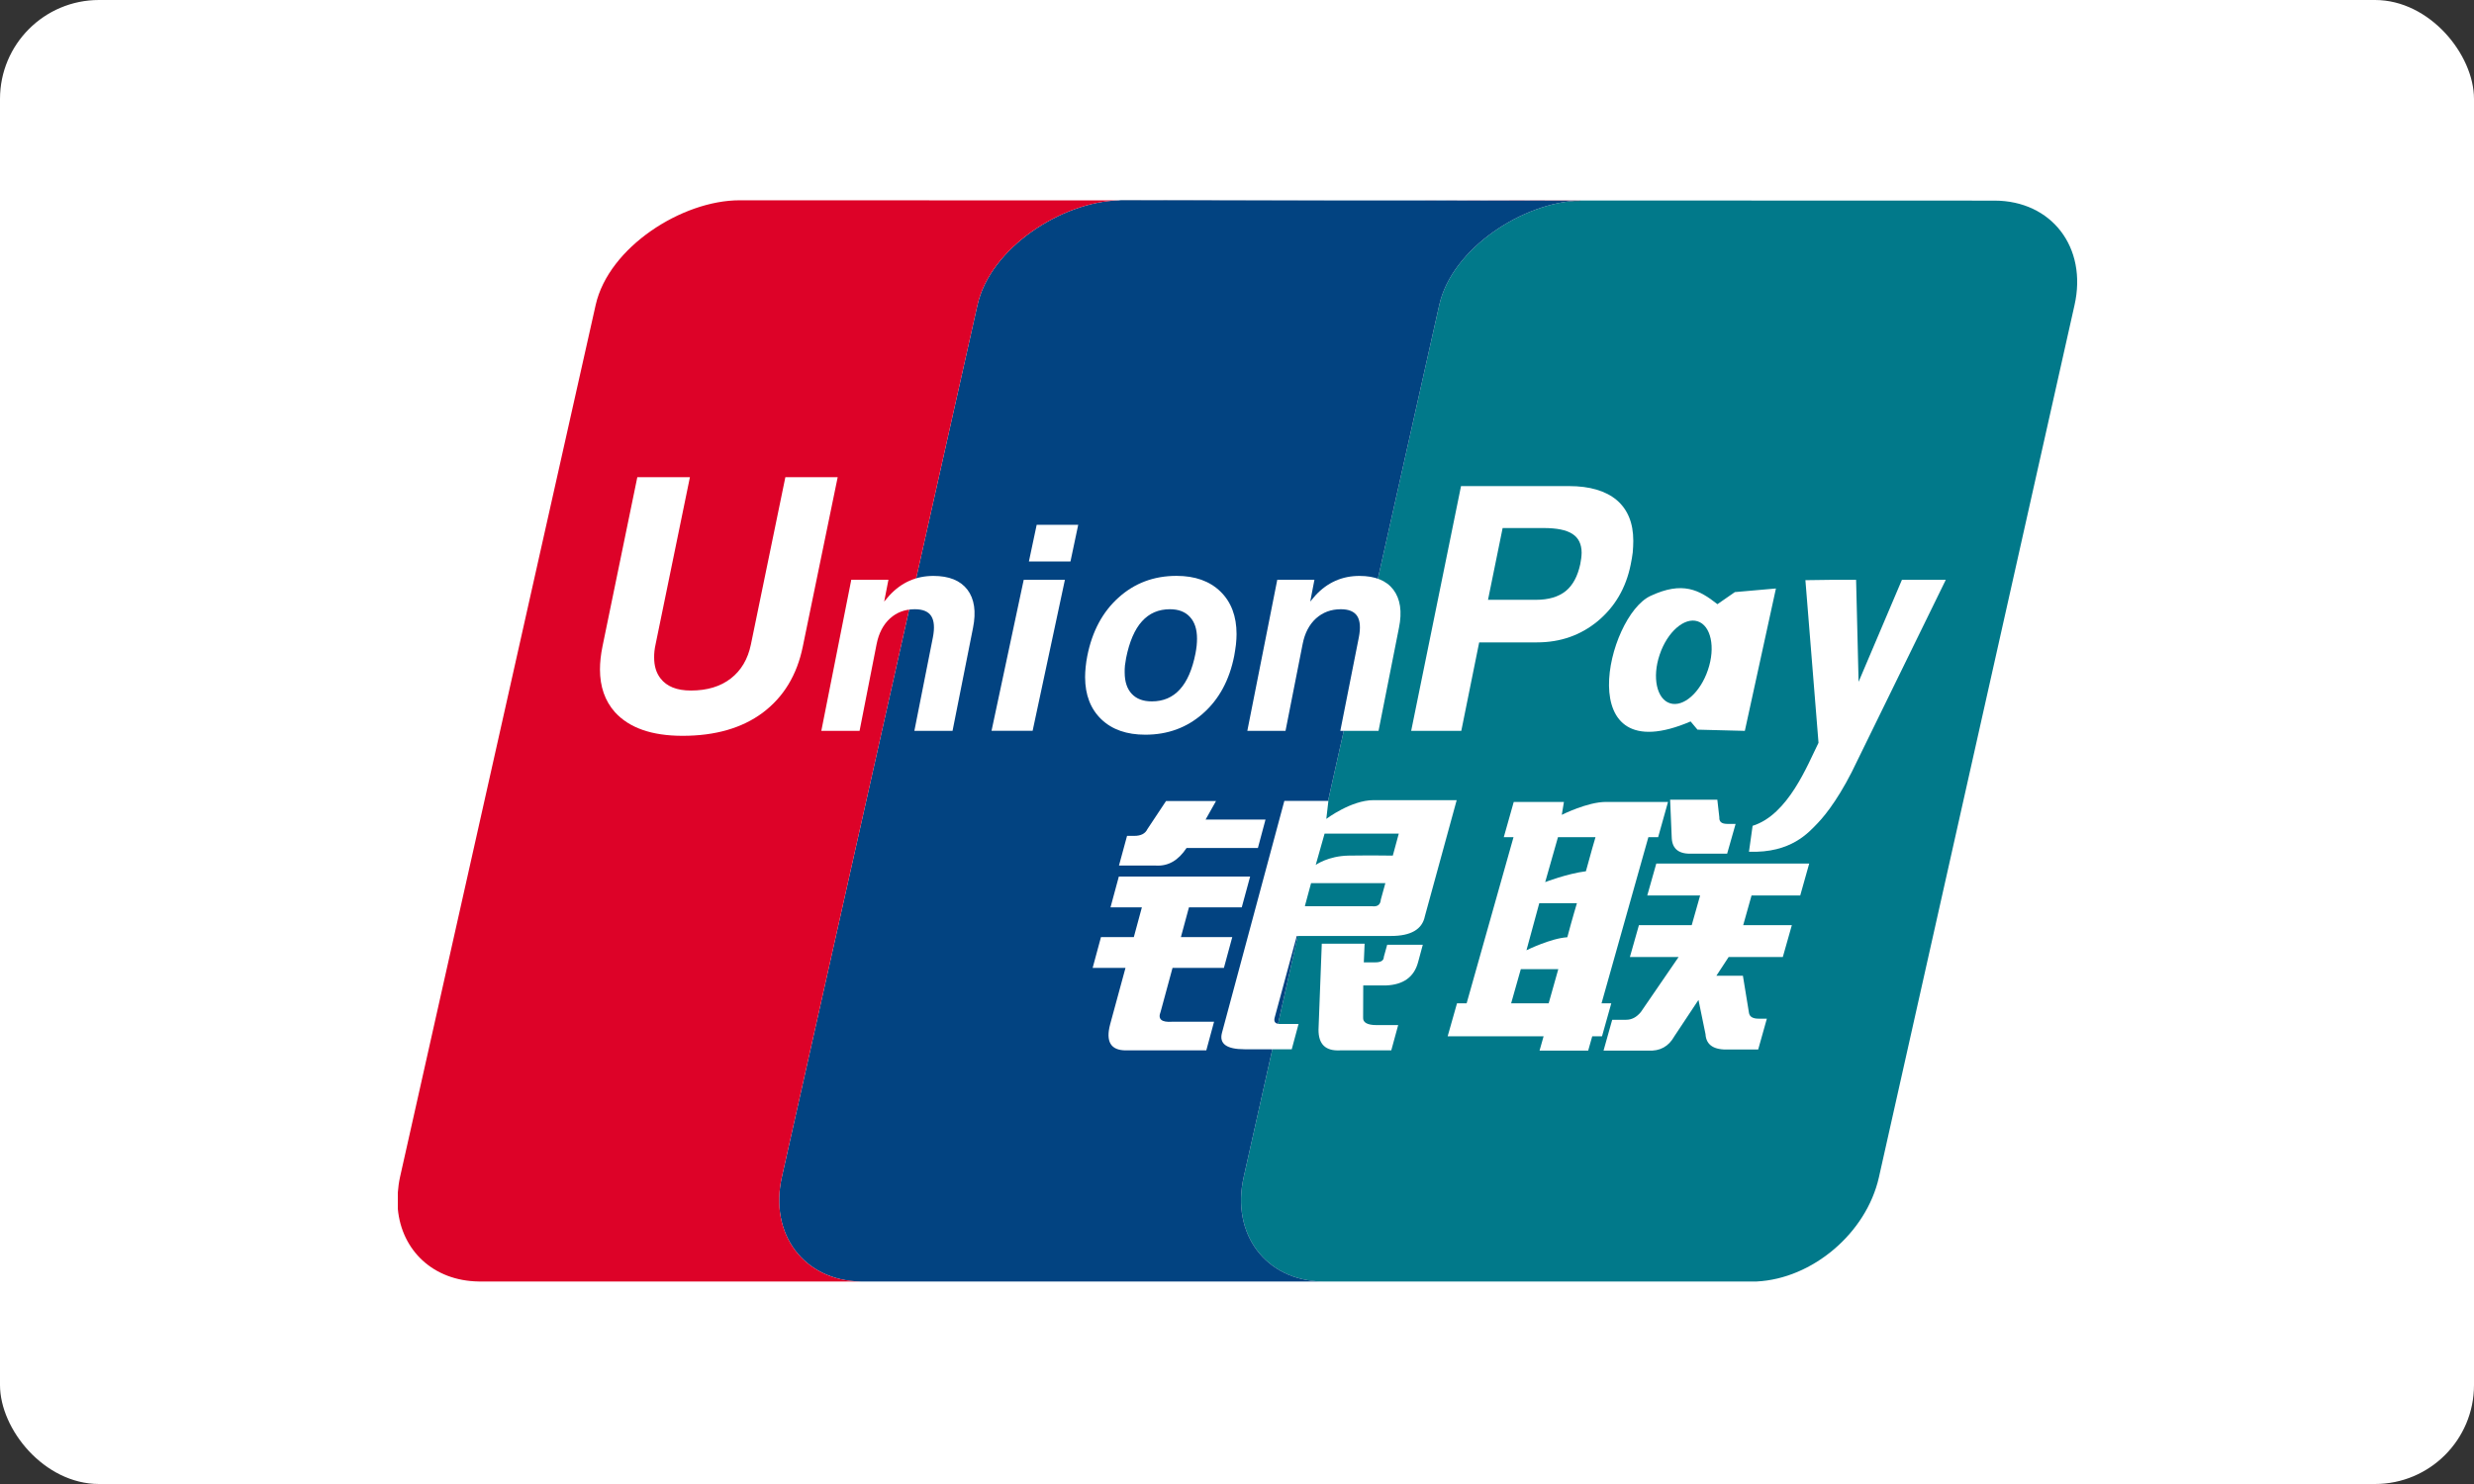
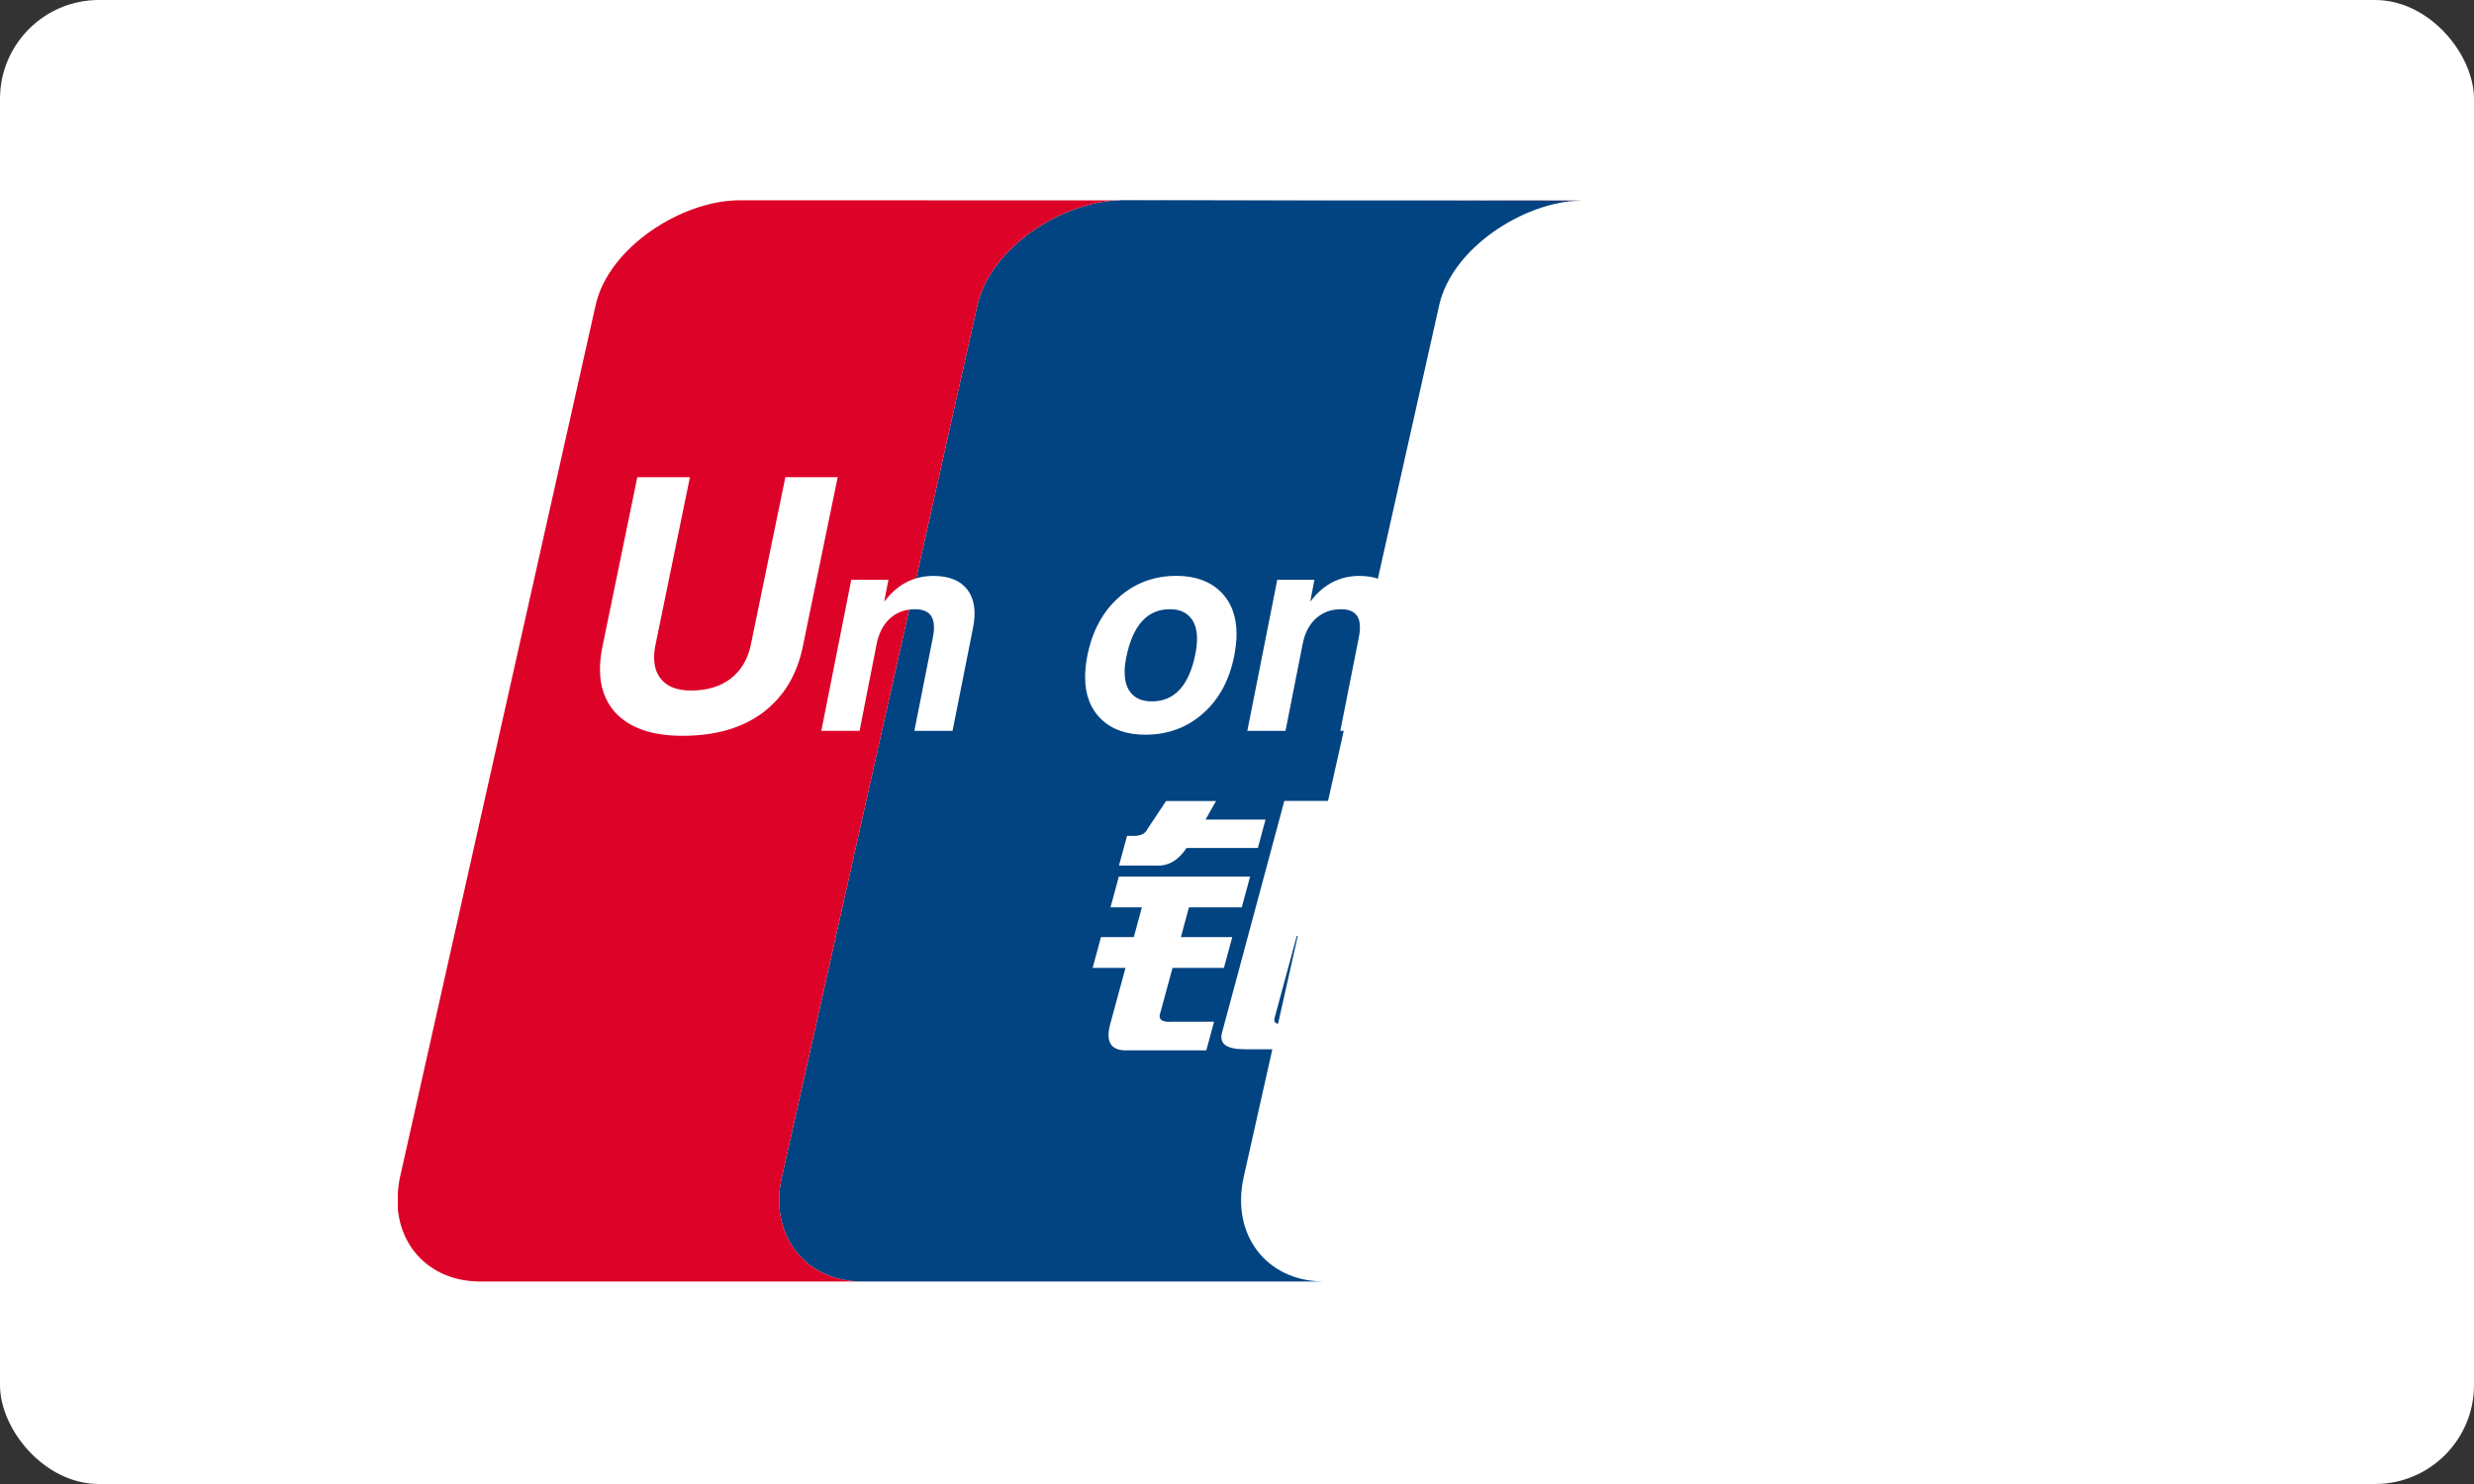
<svg xmlns="http://www.w3.org/2000/svg" xmlns:ns1="http://www.bohemiancoding.com/sketch/ns" width="100px" height="60px" viewBox="0 0 100 60" version="1.1">
  <rect x="0" y="0" width="100" height="60" fill="#333333" stroke="none" />
  <title>Credit Card/UnionPay/UnionPay-card-light</title>
  <desc>Created with Sketch.</desc>
  <defs />
  <g id="Icons:-Credit-card" stroke="none" stroke-width="1" fill="none" fill-rule="evenodd" ns1:type="MSPage">
    <g id="UnionPay-card-light" ns1:type="MSArtboardGroup">
      <g id="Credit-Card/UnionPay/UnionPay-card-light" ns1:type="MSLayerGroup">
        <rect id="Rectangle" fill="#FFFFFF" ns1:type="MSShapeGroup" x="0" y="0" width="100" height="60" rx="4" />
-         <path d="M80.612,8.111 L63.896,8.106 L63.891,8.106 C63.879,8.106 63.866,8.109 63.853,8.109 C61.557,8.179 58.697,10.036 58.176,12.326 L50.271,47.586 C49.75,49.897 51.167,51.777 53.447,51.812 L71.008,51.812 C73.253,51.7 75.434,49.865 75.946,47.601 L83.852,12.34 C84.381,10.006 82.93,8.111 80.612,8.111" id="path22" fill="#01798A" ns1:type="MSShapeGroup" />
        <path d="M50.271,47.586 L58.176,12.326 C58.697,10.036 61.557,8.179 63.853,8.109 L57.207,8.104 L45.232,8.102 C42.929,8.149 40.032,10.019 39.511,12.326 L31.604,47.586 C31.081,49.897 32.5,51.777 34.778,51.812 L53.447,51.812 C51.167,51.777 49.75,49.897 50.271,47.586" id="path20" fill="#024381" ns1:type="MSShapeGroup" />
        <path d="M31.604,47.586 L39.511,12.326 C40.032,10.019 42.929,8.149 45.232,8.102 L29.892,8.098 C27.576,8.098 24.607,9.989 24.078,12.326 L16.17,47.586 C16.122,47.802 16.096,48.012 16.08,48.219 L16.08,48.873 C16.234,50.557 17.511,51.784 19.345,51.812 L34.778,51.812 C32.5,51.777 31.081,49.897 31.604,47.586" id="path16" fill="#DD0228" ns1:type="MSShapeGroup" />
        <path d="M45.556,33.795 L45.846,33.795 C46.113,33.795 46.292,33.705 46.376,33.526 L47.131,32.388 L49.151,32.388 L48.73,33.137 L51.152,33.137 L50.845,34.284 L47.962,34.284 C47.63,34.787 47.222,35.024 46.73,34.996 L45.229,34.996 L45.556,33.795 L45.556,33.795 Z M45.224,35.439 L50.531,35.439 L50.192,36.685 L48.058,36.685 L47.733,37.887 L49.809,37.887 L49.471,39.133 L47.394,39.133 L46.912,40.91 C46.792,41.207 46.949,41.341 47.381,41.31 L49.073,41.31 L48.759,42.468 L45.51,42.468 C44.894,42.468 44.683,42.113 44.876,41.401 L45.493,39.133 L44.165,39.133 L44.502,37.887 L45.83,37.887 L46.155,36.685 L44.887,36.685 L45.224,35.439 L45.224,35.439 Z M53.694,32.38 L53.61,33.109 C53.61,33.109 54.612,32.351 55.521,32.351 L58.88,32.351 L57.595,37.04 C57.489,37.575 57.032,37.842 56.225,37.842 L52.417,37.842 L51.525,41.134 C51.474,41.31 51.547,41.401 51.739,41.401 L52.488,41.401 L52.213,42.423 L50.308,42.423 C49.577,42.423 49.273,42.201 49.393,41.756 L51.914,32.38 L53.694,32.38 L53.694,32.38 L53.694,32.38 Z M56.539,33.705 L53.54,33.705 L53.182,34.97 C53.182,34.97 53.681,34.606 54.516,34.593 C55.348,34.58 56.298,34.593 56.298,34.593 L56.539,33.705 L56.539,33.705 Z M55.453,36.639 C55.674,36.67 55.798,36.581 55.813,36.373 L55.997,35.706 L52.994,35.706 L52.742,36.639 L55.453,36.639 L55.453,36.639 Z M53.427,38.154 L55.158,38.154 L55.126,38.909 L55.587,38.909 C55.82,38.909 55.935,38.834 55.935,38.686 L56.071,38.197 L57.51,38.197 L57.318,38.909 C57.156,39.503 56.725,39.813 56.025,39.843 L55.103,39.843 L55.098,41.134 C55.081,41.341 55.267,41.446 55.649,41.446 L56.515,41.446 L56.236,42.468 L54.157,42.468 C53.574,42.496 53.289,42.216 53.295,41.622 L53.427,38.154 L53.427,38.154 Z" id="path24" fill="#FFFFFF" ns1:type="MSShapeGroup" />
        <path d="M32.451,26.134 C32.216,27.293 31.672,28.184 30.828,28.817 C29.991,29.438 28.912,29.75 27.591,29.75 C26.348,29.75 25.437,29.432 24.855,28.793 C24.452,28.339 24.251,27.762 24.251,27.065 C24.251,26.777 24.285,26.467 24.353,26.134 L25.761,19.292 L27.887,19.292 L26.498,26.056 C26.456,26.243 26.439,26.418 26.441,26.575 C26.439,26.921 26.524,27.205 26.697,27.427 C26.949,27.756 27.357,27.919 27.926,27.919 C28.58,27.919 29.119,27.758 29.538,27.433 C29.956,27.11 30.229,26.652 30.352,26.056 L31.745,19.292 L33.86,19.292 L32.451,26.134" id="path28" fill="#FFFFFF" ns1:type="MSShapeGroup" />
-         <path d="M41.379,23.442 L43.044,23.442 L41.739,29.548 L40.078,29.548 L41.379,23.442 M41.903,21.218 L43.582,21.218 L43.269,22.7 L41.589,22.7 L41.903,21.218" id="path34" fill="#FFFFFF" ns1:type="MSShapeGroup" />
        <path d="M44.517,29.083 C44.082,28.664 43.862,28.098 43.86,27.379 C43.86,27.257 43.867,27.117 43.883,26.964 C43.899,26.809 43.92,26.659 43.949,26.519 C44.146,25.527 44.566,24.74 45.214,24.159 C45.861,23.576 46.641,23.283 47.555,23.283 C48.303,23.283 48.896,23.494 49.33,23.916 C49.765,24.339 49.982,24.912 49.982,25.639 C49.982,25.764 49.973,25.908 49.957,26.063 C49.937,26.22 49.914,26.37 49.887,26.519 C49.694,27.496 49.275,28.274 48.627,28.845 C47.979,29.419 47.201,29.705 46.294,29.705 C45.543,29.705 44.952,29.499 44.517,29.083 M47.69,27.874 C47.984,27.554 48.194,27.067 48.322,26.42 C48.341,26.319 48.358,26.213 48.369,26.108 C48.379,26.005 48.384,25.908 48.384,25.82 C48.384,25.443 48.289,25.151 48.098,24.944 C47.908,24.735 47.638,24.632 47.289,24.632 C46.828,24.632 46.452,24.795 46.158,25.122 C45.861,25.45 45.651,25.944 45.518,26.603 C45.5,26.704 45.485,26.805 45.471,26.904 C45.461,27.005 45.458,27.1 45.46,27.186 C45.46,27.56 45.555,27.849 45.746,28.053 C45.936,28.257 46.204,28.358 46.558,28.358 C47.021,28.358 47.397,28.197 47.69,27.874" id="path36" fill="#FFFFFF" ns1:type="MSShapeGroup" />
        <path id="path14" fill="#E02F41" ns1:type="MSShapeGroup" d="M63.891,8.114 L57.207,8.104 L63.853,8.125 C63.866,8.125 63.879,8.114 63.891,8.114" />
        <path id="path18" fill="#2E4F7D" ns1:type="MSShapeGroup" d="M57.207,8.128 L45.324,8.098 C45.294,8.098 45.263,8.107 45.232,8.117 L57.207,8.128" />
-         <path d="M60.784,33.847 L61.186,32.423 L63.215,32.423 L63.128,32.945 C63.128,32.945 64.165,32.423 64.912,32.423 L67.422,32.423 L67.023,33.847 L66.628,33.847 L64.735,40.564 L65.129,40.564 L64.754,41.898 L64.359,41.898 L64.195,42.477 L62.229,42.477 L62.393,41.898 L58.515,41.898 L58.893,40.564 L59.282,40.564 L61.177,33.847 L60.784,33.847 L60.784,33.847 Z M62.974,33.847 L62.457,35.665 C62.457,35.665 63.341,35.323 64.103,35.226 C64.271,34.591 64.491,33.847 64.491,33.847 L62.974,33.847 L62.974,33.847 Z M62.218,36.517 L61.7,38.421 C61.7,38.421 62.679,37.935 63.352,37.894 C63.546,37.158 63.74,36.517 63.74,36.517 L62.218,36.517 L62.218,36.517 Z M62.598,40.564 L62.987,39.183 L61.472,39.183 L61.081,40.564 L62.598,40.564 L62.598,40.564 Z M67.507,32.334 L69.415,32.334 L69.496,33.044 C69.484,33.225 69.59,33.311 69.816,33.311 L70.154,33.311 L69.812,34.514 L68.41,34.514 C67.874,34.542 67.599,34.335 67.573,33.89 L67.507,32.334 L67.507,32.334 Z M66.948,34.914 L73.129,34.914 L72.766,36.205 L70.798,36.205 L70.461,37.405 L72.427,37.405 L72.062,38.694 L69.872,38.694 L69.377,39.45 L70.449,39.45 L70.696,40.962 C70.726,41.113 70.858,41.186 71.084,41.186 L71.417,41.186 L71.067,42.431 L69.889,42.431 C69.279,42.461 68.963,42.255 68.937,41.81 L68.653,40.428 L67.678,41.898 C67.447,42.313 67.093,42.507 66.615,42.477 L64.816,42.477 L65.166,41.231 L65.727,41.231 C65.958,41.231 66.15,41.127 66.323,40.919 L67.849,38.694 L65.881,38.694 L66.246,37.405 L68.38,37.405 L68.72,36.205 L66.583,36.205 L66.948,34.914 L66.948,34.914 Z" id="path26" fill="#FFFFFF" ns1:type="MSShapeGroup" />
        <path d="M34.409,23.44 L35.911,23.44 L35.739,24.322 L35.954,24.07 C36.441,23.546 37.032,23.285 37.73,23.285 C38.362,23.285 38.818,23.47 39.104,23.842 C39.385,24.215 39.462,24.729 39.329,25.389 L38.502,29.55 L36.959,29.55 L37.706,25.779 C37.783,25.389 37.761,25.099 37.643,24.912 C37.525,24.724 37.301,24.632 36.978,24.632 C36.581,24.632 36.247,24.757 35.975,25.004 C35.701,25.254 35.521,25.6 35.433,26.041 L34.744,29.55 L33.198,29.55 L34.409,23.44" id="path30" fill="#FFFFFF" ns1:type="MSShapeGroup" />
        <path d="M51.628,23.44 L53.13,23.44 L52.96,24.322 L53.173,24.07 C53.66,23.546 54.253,23.285 54.949,23.285 C55.581,23.285 56.037,23.47 56.321,23.842 C56.601,24.215 56.682,24.729 56.545,25.389 L55.721,29.55 L54.176,29.55 L54.923,25.779 C55,25.389 54.979,25.099 54.861,24.912 C54.74,24.724 54.52,24.632 54.198,24.632 C53.801,24.632 53.468,24.757 53.192,25.004 C52.919,25.254 52.738,25.6 52.653,26.041 L51.961,29.55 L50.417,29.55 L51.628,23.44" id="path32" fill="#FFFFFF" ns1:type="MSShapeGroup" />
        <path d="M59.055,19.653 L63.418,19.653 C64.257,19.653 64.905,19.845 65.351,20.221 C65.795,20.602 66.018,21.149 66.018,21.861 L66.018,21.882 C66.018,22.018 66.009,22.171 65.996,22.336 C65.975,22.5 65.947,22.665 65.911,22.838 C65.719,23.78 65.272,24.537 64.583,25.112 C63.891,25.684 63.072,25.972 62.129,25.972 L59.789,25.972 L59.066,29.55 L57.04,29.55 L59.055,19.653 M60.146,24.251 L62.086,24.251 C62.592,24.251 62.993,24.133 63.286,23.898 C63.576,23.662 63.768,23.3 63.875,22.81 C63.891,22.719 63.902,22.638 63.915,22.562 C63.922,22.491 63.93,22.42 63.93,22.352 C63.93,22.001 63.806,21.747 63.559,21.588 C63.311,21.426 62.923,21.349 62.385,21.349 L60.737,21.349 L60.146,24.251" id="path38" fill="#FFFFFF" ns1:type="MSShapeGroup" />
        <path d="M75.084,30.732 C74.444,32.104 73.833,32.904 73.475,33.277 C73.116,33.645 72.406,34.501 70.694,34.436 L70.841,33.389 C72.281,32.941 73.061,30.925 73.505,30.032 L72.975,23.457 L74.089,23.442 L75.024,23.442 L75.125,27.567 L76.877,23.442 L78.65,23.442 L75.084,30.732" id="path40" fill="#FFFFFF" ns1:type="MSShapeGroup" />
        <path d="M70.124,23.939 L69.419,24.428 C68.683,23.847 68.011,23.487 66.713,24.094 C64.946,24.92 63.469,31.256 68.335,29.169 L68.613,29.501 L70.527,29.55 L71.784,23.793 L70.124,23.939 M69.035,27.087 C68.728,28.001 68.041,28.606 67.503,28.434 C66.965,28.266 66.773,27.384 67.085,26.467 C67.392,25.551 68.083,24.948 68.617,25.12 C69.155,25.288 69.349,26.17 69.035,27.087" id="path42" fill="#FFFFFF" ns1:type="MSShapeGroup" />
      </g>
    </g>
  </g>
</svg>